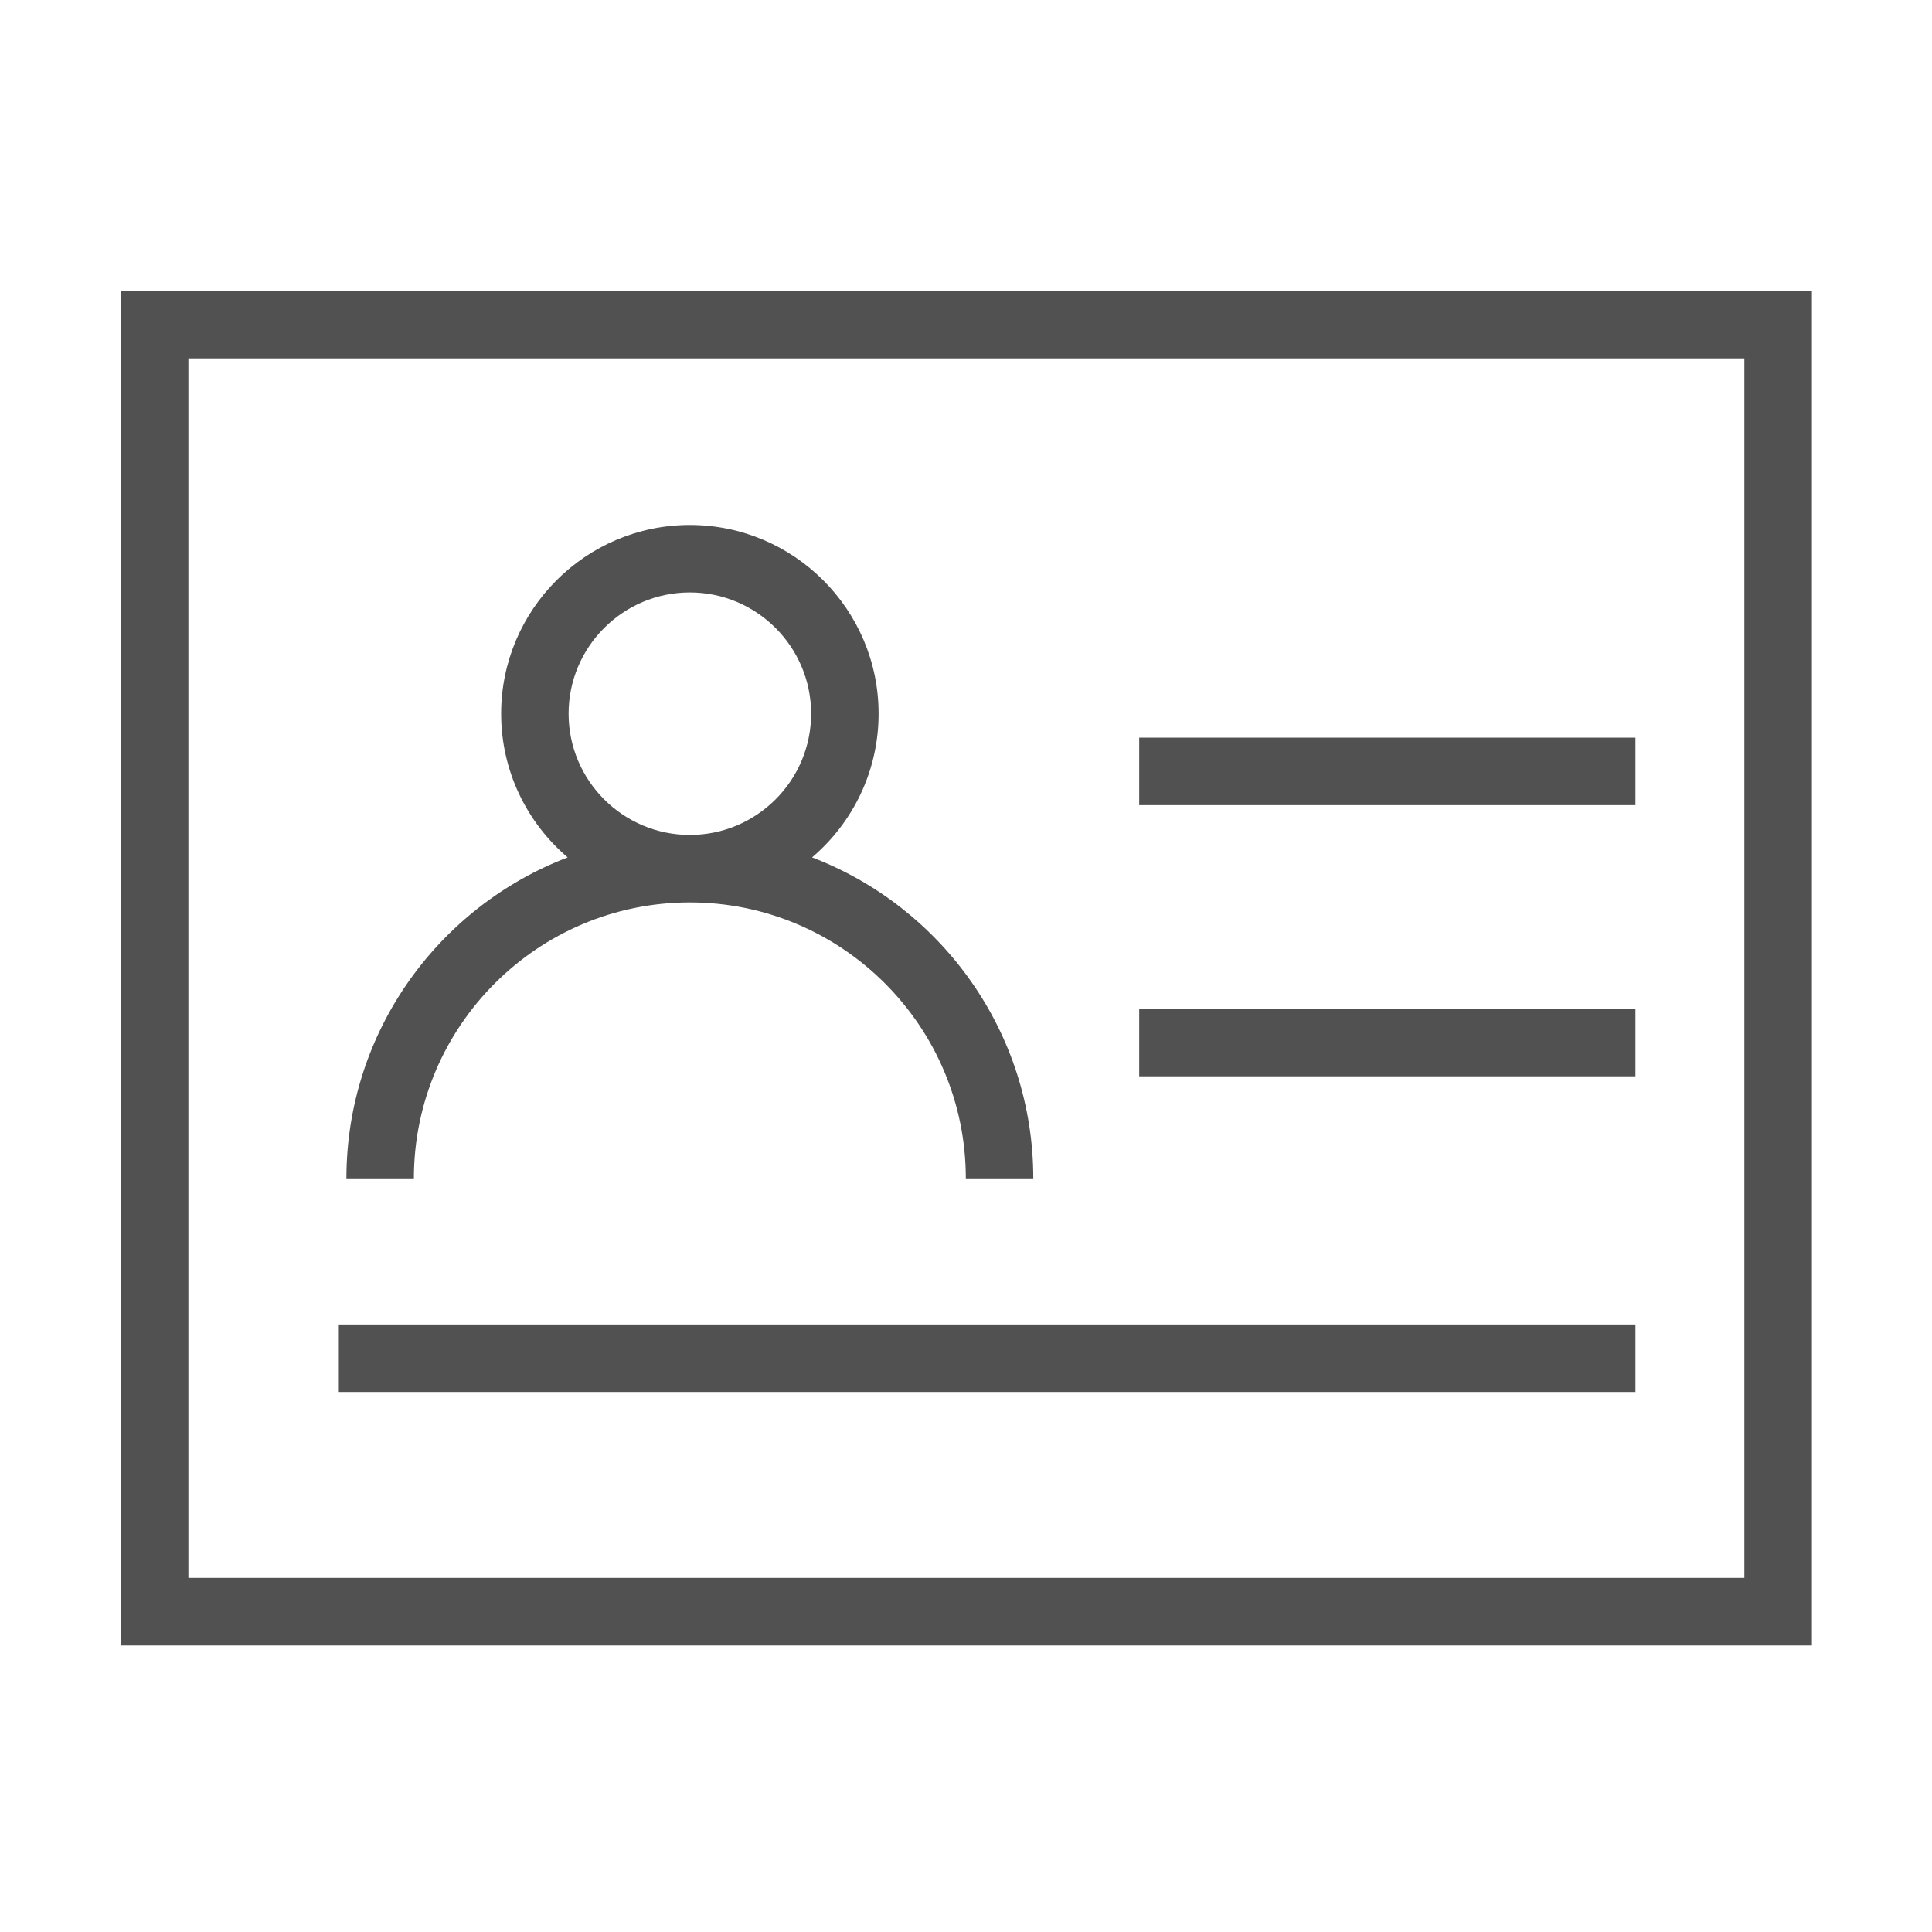
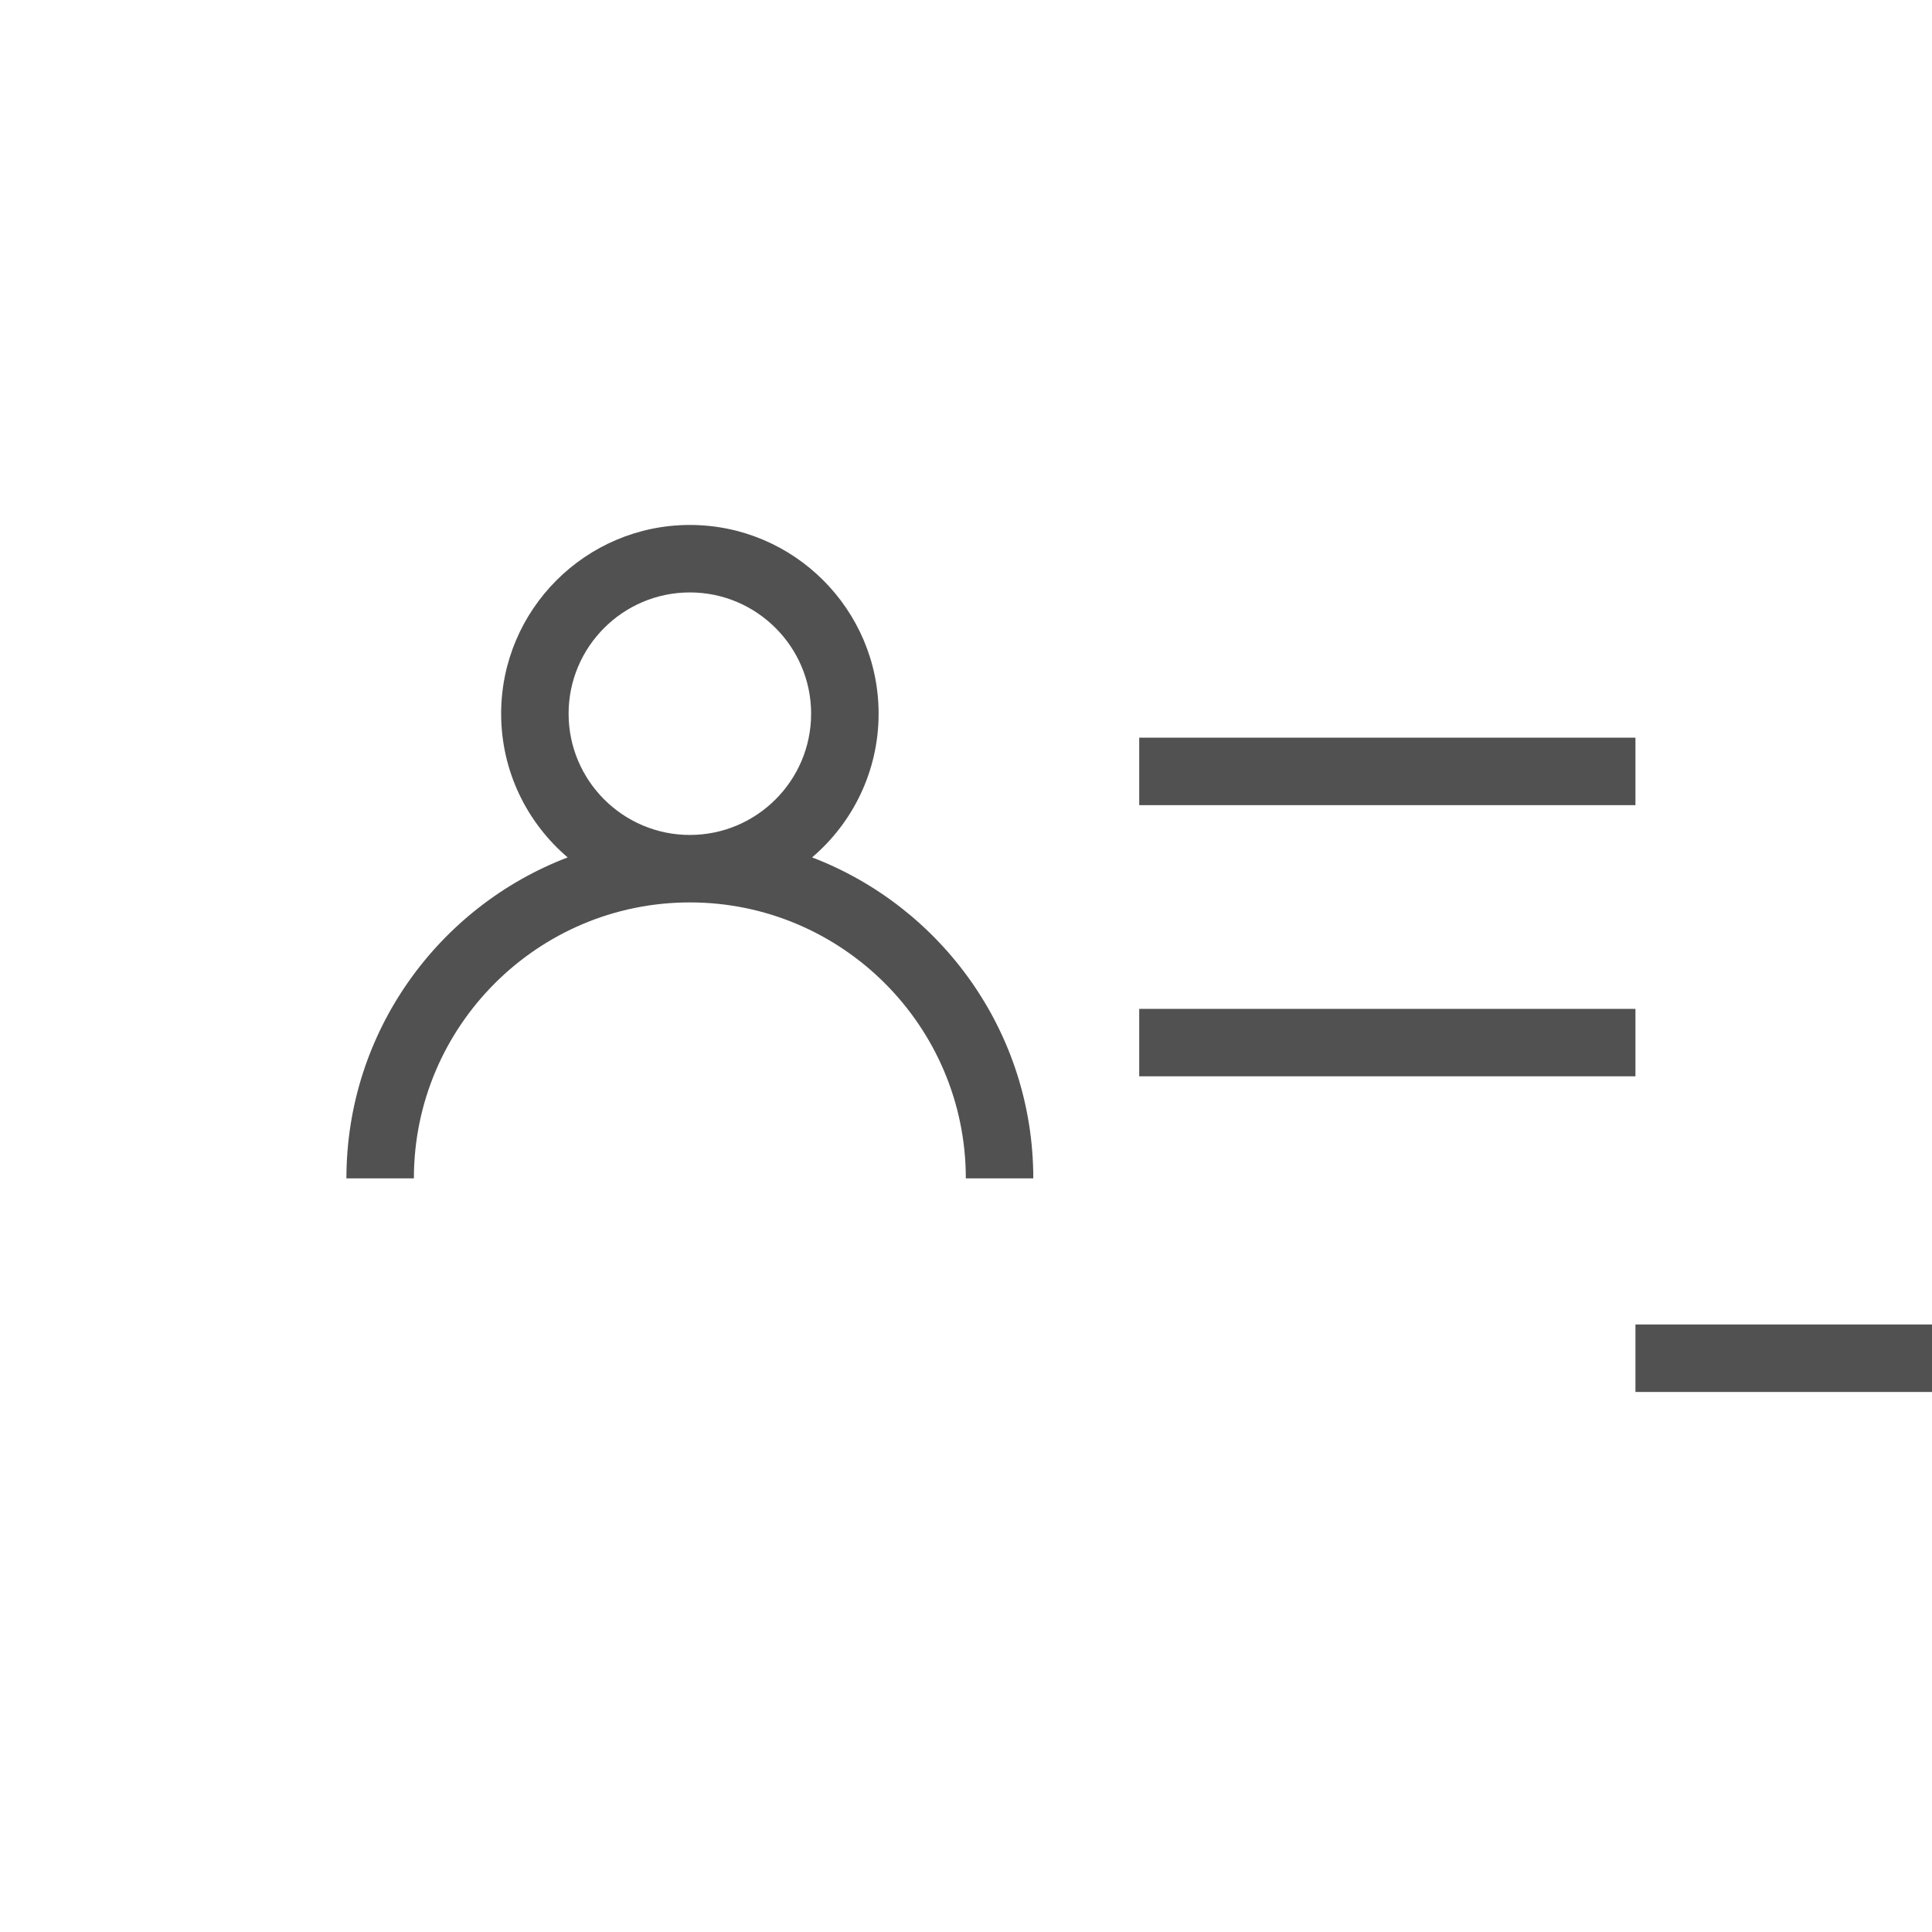
<svg xmlns="http://www.w3.org/2000/svg" t="1558944763191" class="icon" style="" viewBox="0 0 1024 1024" version="1.1" p-id="586" width="200" height="200">
  <defs>
    <style type="text/css" />
  </defs>
-   <path d="M960.35 872.15H64.05V154.12h896.3v718.03z m-860.5-35.83h824.7V189.95H99.85v646.37z" fill="#515151" p-id="587" />
-   <path d="M866.82 737.77H179.58v-35.76h687.24v35.76z m-319.15-113.2h-35.76c0-80.66-65.62-146.27-146.27-146.27s-146.27 65.62-146.27 146.27h-35.76c0-77.57 48.78-143.97 117.27-170.13-21.56-18.36-35.26-45.7-35.26-76.17 0-55.15 44.87-100.03 100.03-100.03s100.03 44.87 100.03 100.03c0 30.47-13.7 57.81-35.26 76.17 68.48 26.16 117.25 92.55 117.25 170.13zM365.64 314c-35.44 0-64.27 28.83-64.27 64.27s28.83 64.27 64.27 64.27 64.27-28.83 64.27-64.27S401.08 314 365.64 314z m501.18 256.47H603.81v-35.76h263.01v35.76z m0-143.73H603.81v-35.76h263.01v35.76z" fill="#515151" p-id="588" />
+   <path d="M866.82 737.77v-35.76h687.24v35.76z m-319.15-113.2h-35.76c0-80.66-65.62-146.27-146.27-146.27s-146.27 65.62-146.27 146.27h-35.76c0-77.57 48.78-143.97 117.27-170.13-21.56-18.36-35.26-45.7-35.26-76.17 0-55.15 44.87-100.03 100.03-100.03s100.03 44.87 100.03 100.03c0 30.47-13.7 57.81-35.26 76.17 68.48 26.16 117.25 92.55 117.25 170.13zM365.64 314c-35.44 0-64.27 28.83-64.27 64.27s28.83 64.27 64.27 64.27 64.27-28.83 64.27-64.27S401.08 314 365.64 314z m501.18 256.47H603.81v-35.76h263.01v35.76z m0-143.73H603.81v-35.76h263.01v35.76z" fill="#515151" p-id="588" />
</svg>